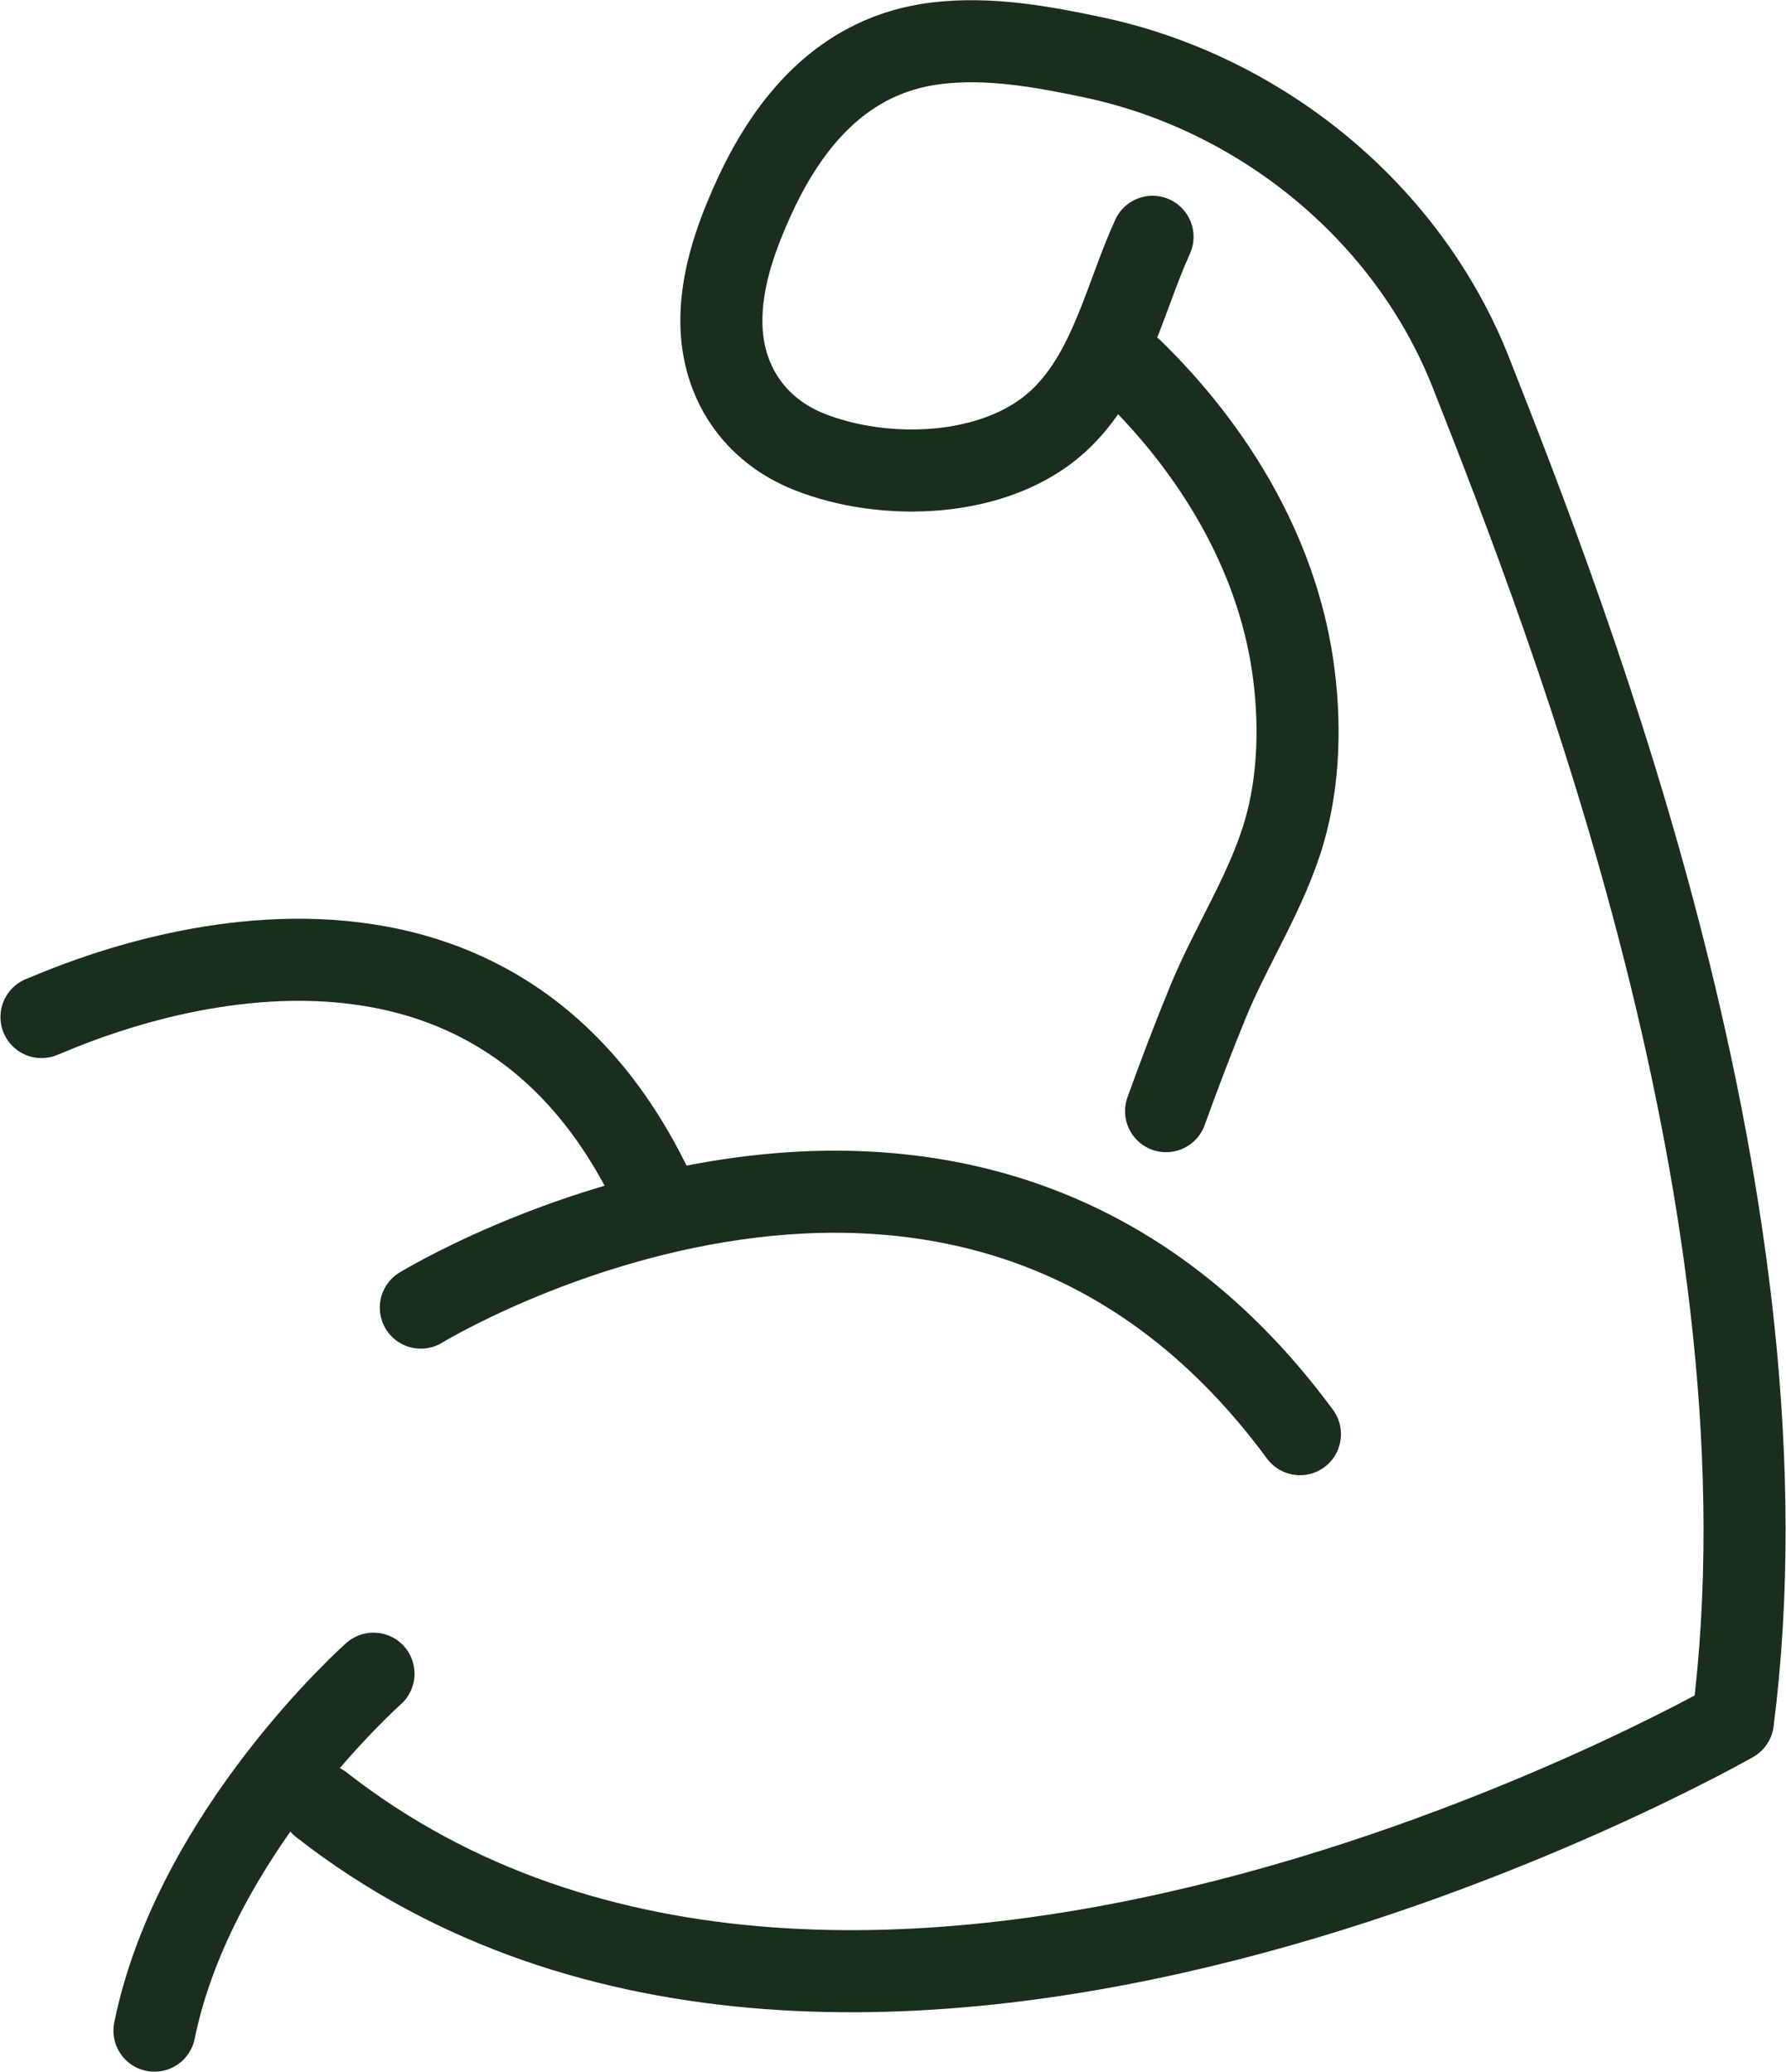
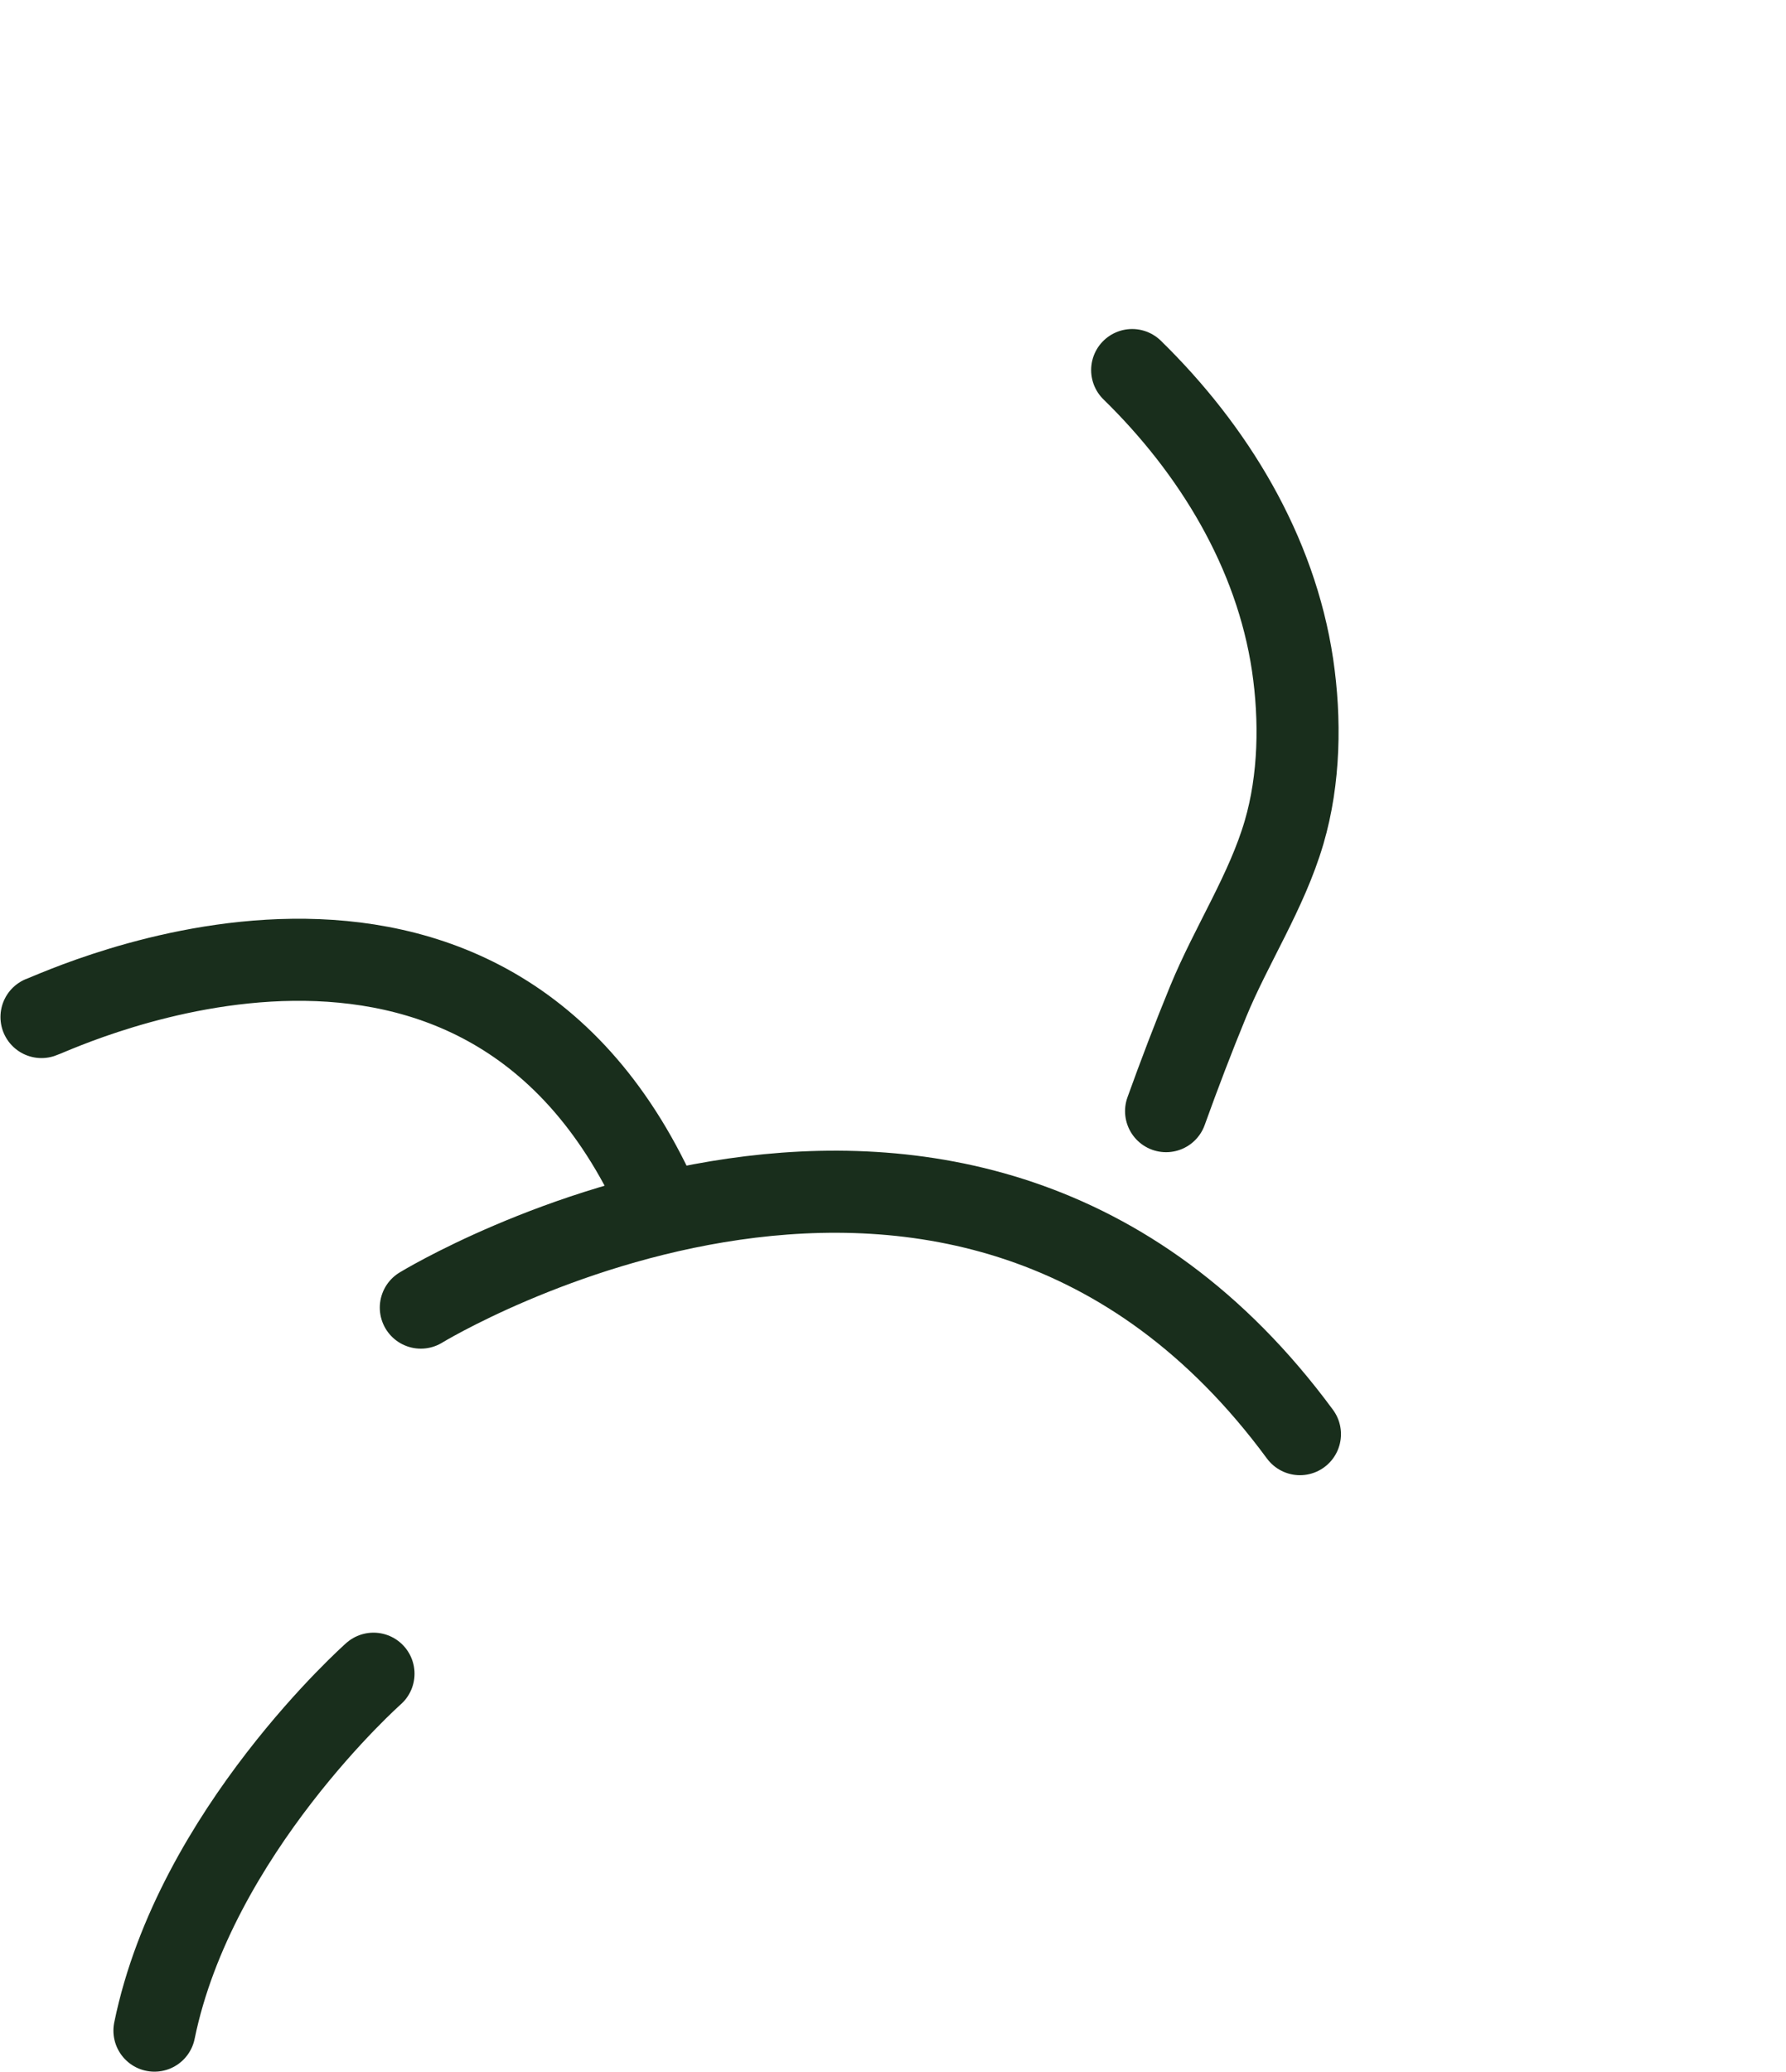
<svg xmlns="http://www.w3.org/2000/svg" id="Ebene_2" viewBox="0 0 130.54 151.43" width="69" height="80">
  <defs>
    <style>.cls-1{fill:none;stroke:#192e1c;stroke-linecap:round;stroke-linejoin:round;stroke-width:6px;}</style>
  </defs>
  <g id="Ebene_2-2">
    <path class="cls-1" d="M3,74.34c1.32-.44,32.59-15.41,45.36,14.09" />
    <path class="cls-1" d="M30.74,95.58s39.63-24.22,64.29,9.25" />
    <path class="cls-1" d="M85.24,81.22c.97-2.69,1.99-5.37,3.08-8.02,1.71-4.15,4.28-8.03,5.55-12.36,1.14-3.89,1.21-8.25.62-12.24-1.24-8.3-5.79-15.75-11.73-21.55" />
-     <path class="cls-1" d="M84.25,17.31c-2.06,4.53-3.12,10.04-6.95,13.52-4.59,4.16-12.67,4.38-18.17,2.19-4.01-1.6-6.37-5.11-6.41-9.44-.03-3.01.96-5.94,2.18-8.69,2.63-5.97,6.75-10.91,13.56-11.73,3.84-.46,7.71.24,11.49,1.04,12.26,2.61,22.97,11.34,27.58,23.03,7.43,18.83,23.94,61.27,19.16,98.59,0,0-64.07,36.66-103.21,6.11" />
    <path class="cls-1" d="M27.28,122.34s-13.05,11.56-16.02,26.09" />
  </g>
</svg>